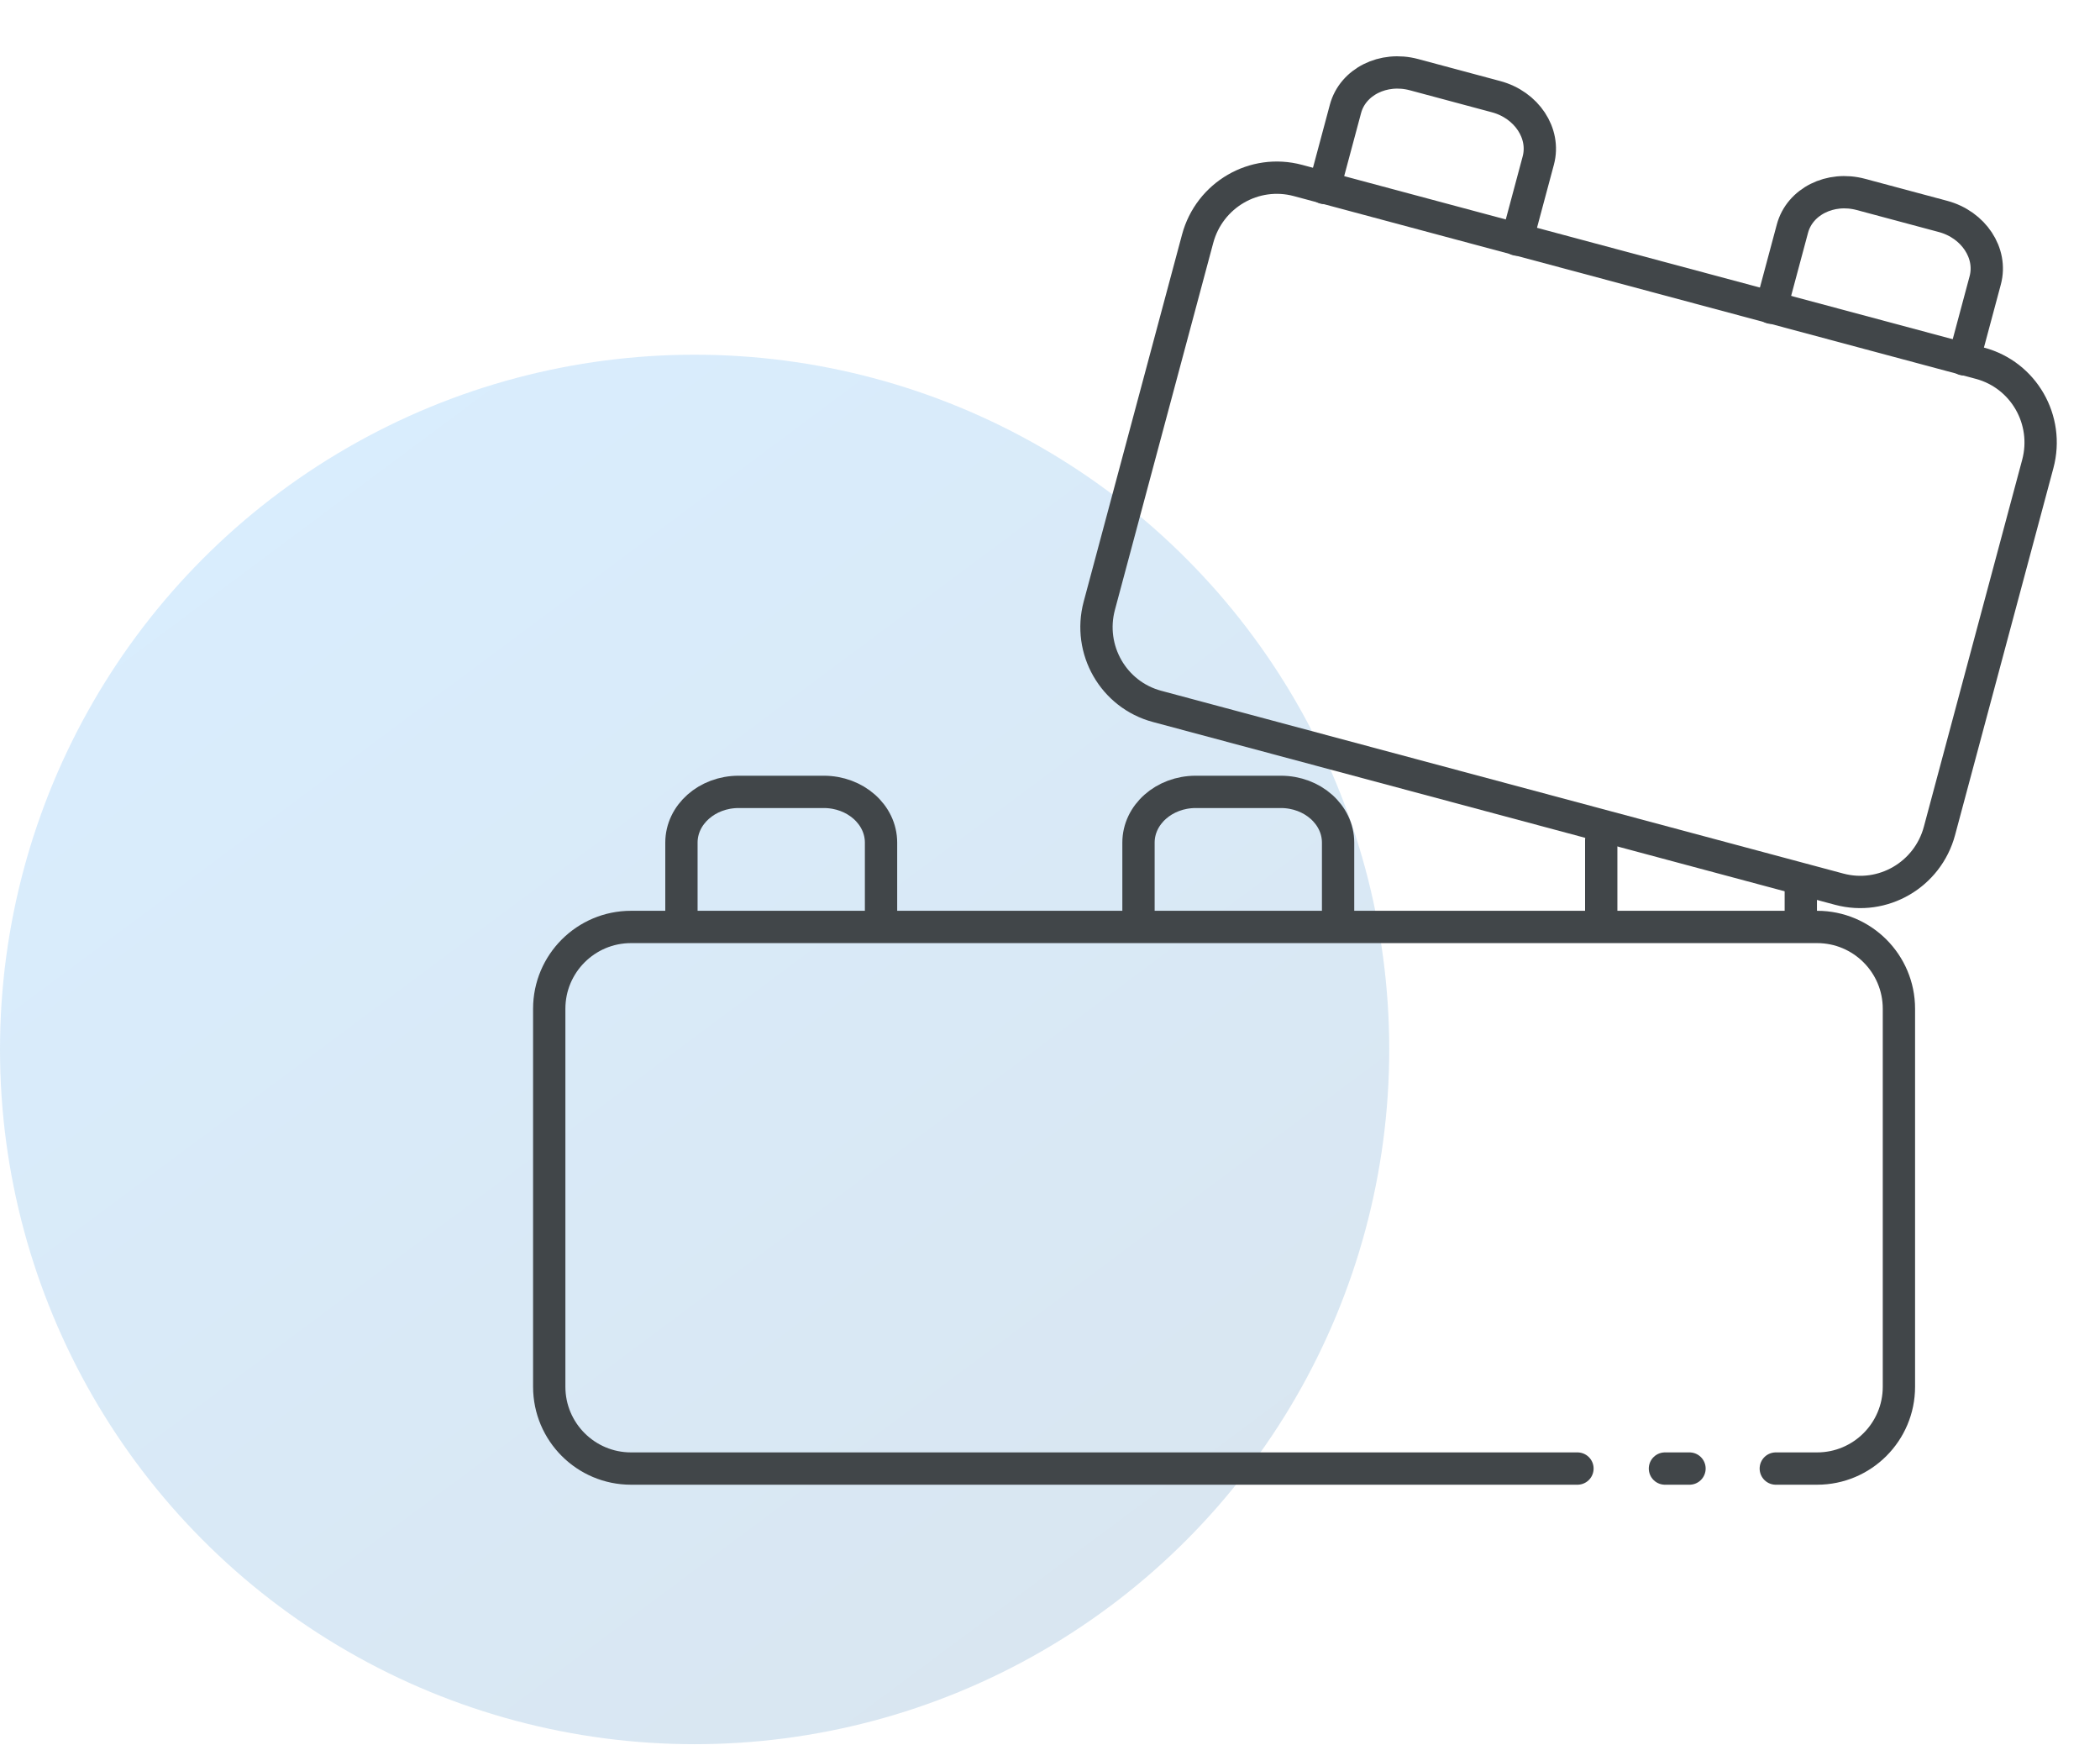
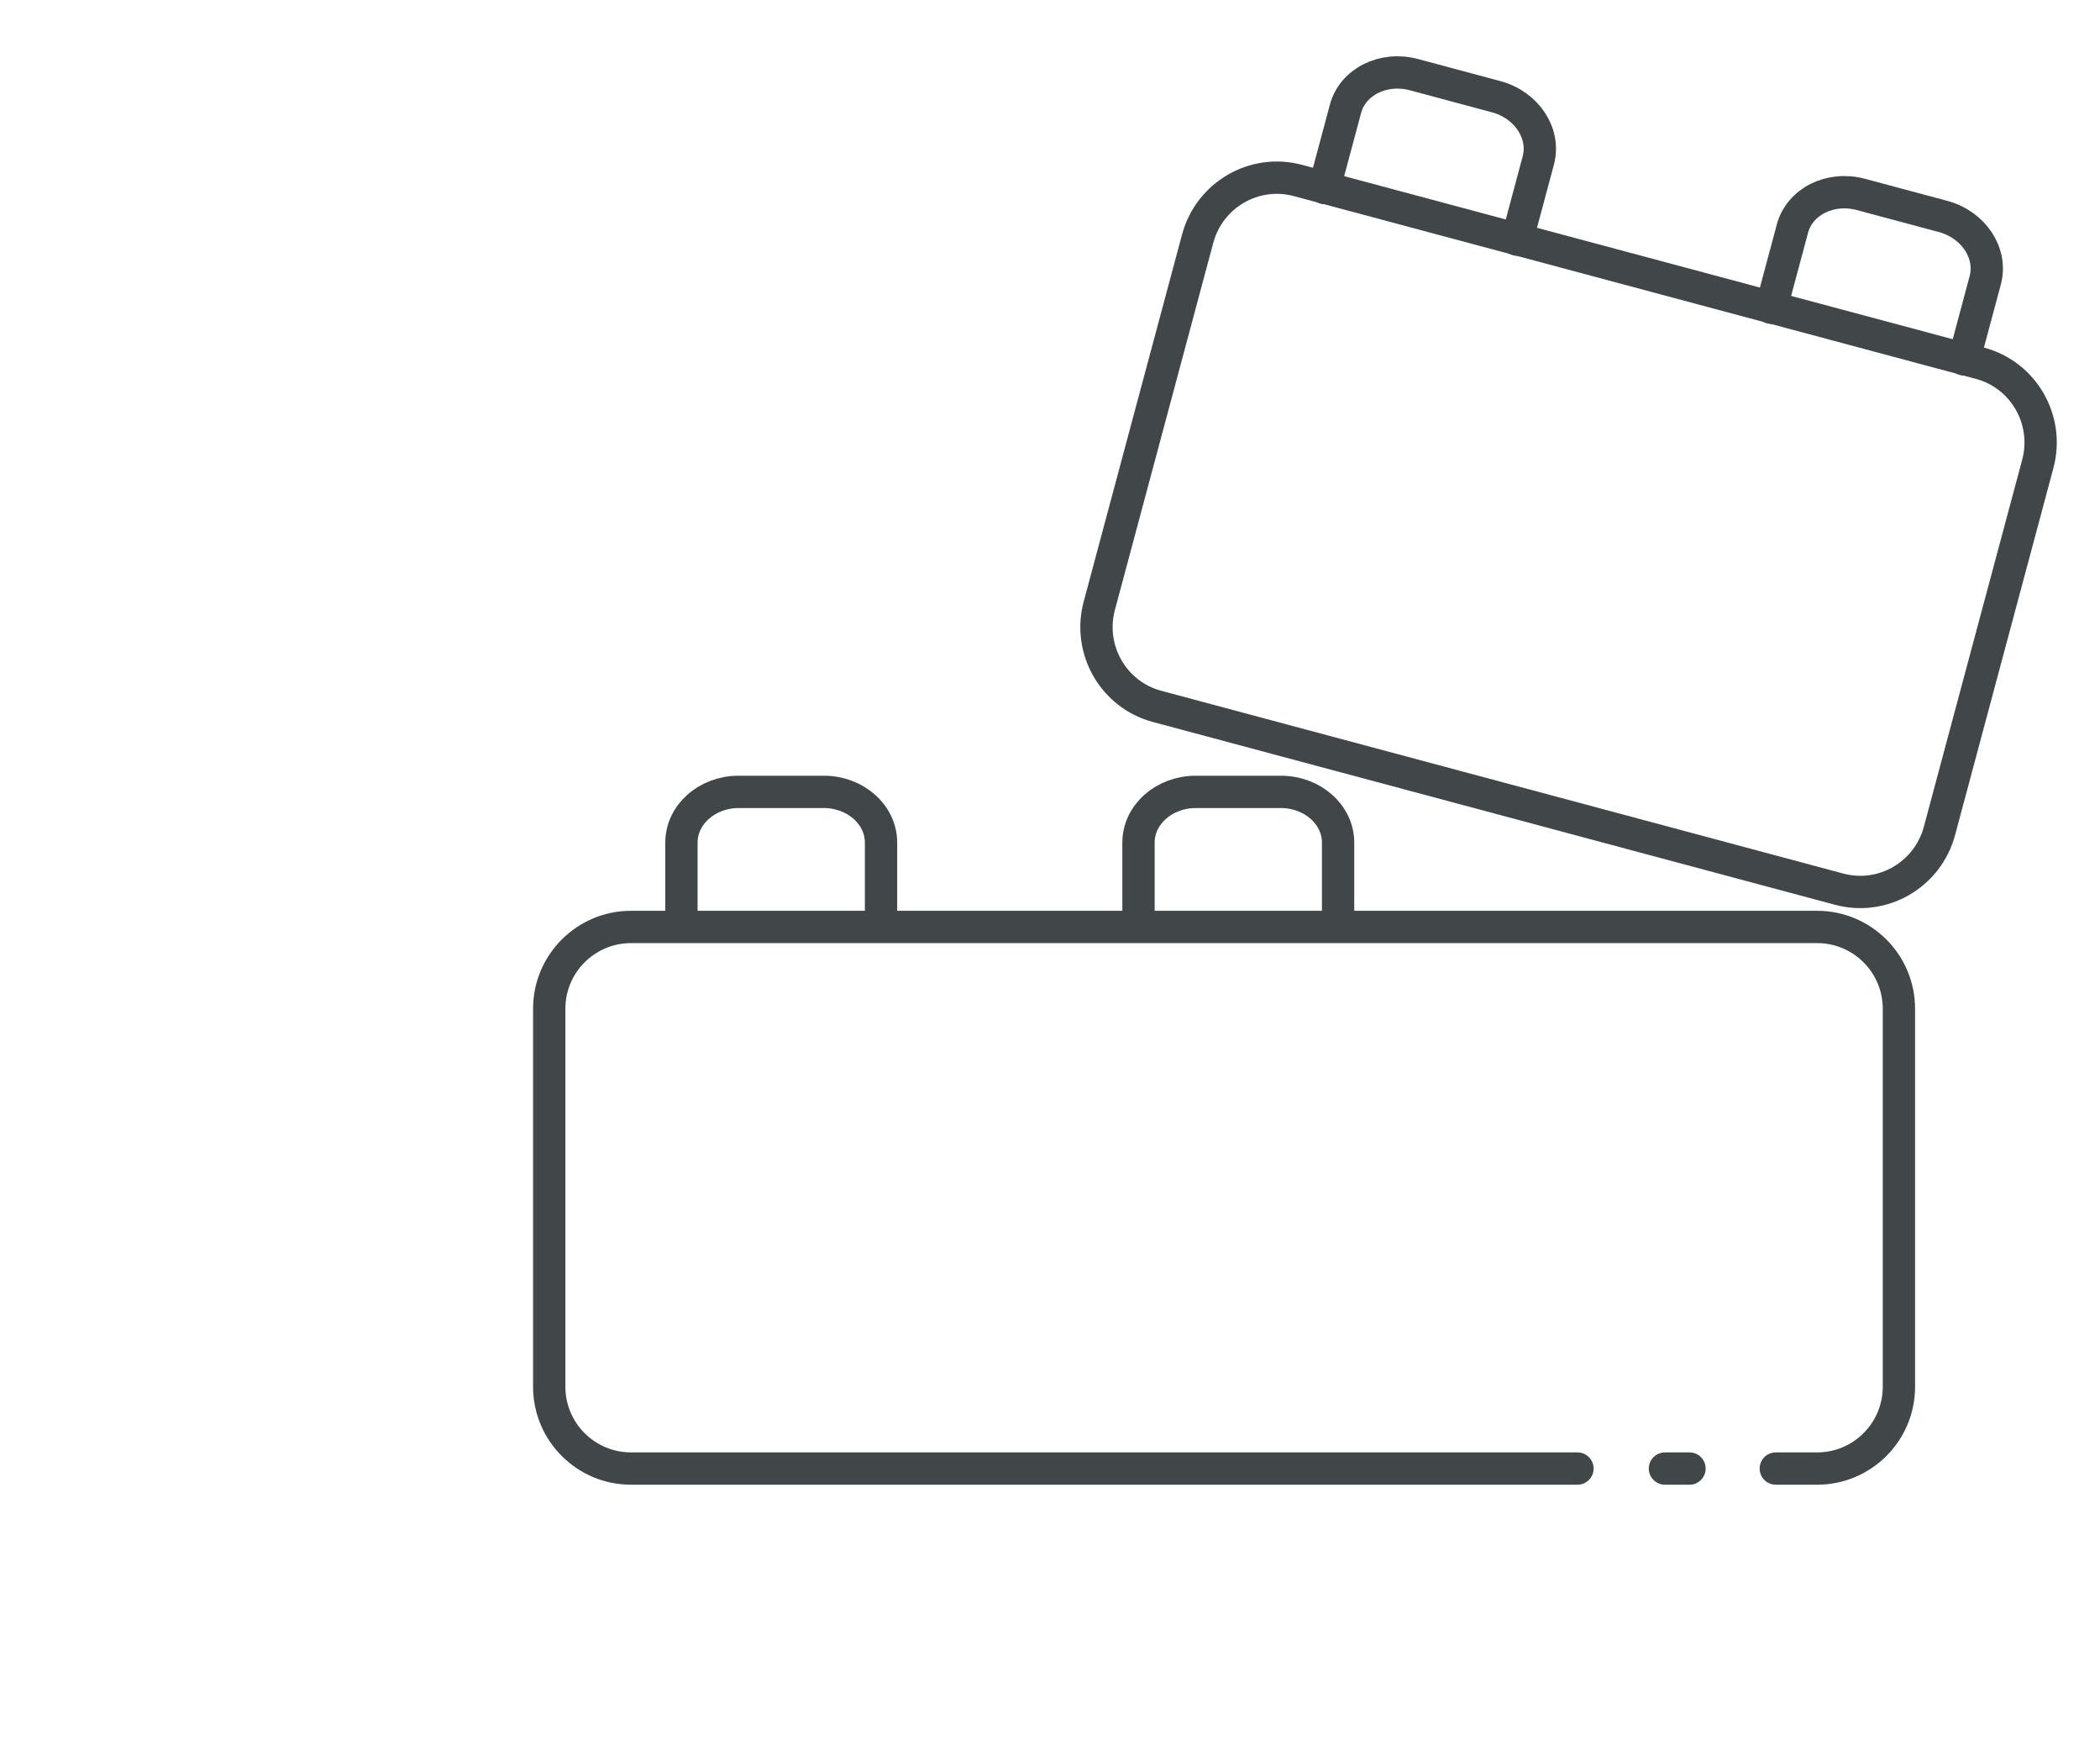
<svg xmlns="http://www.w3.org/2000/svg" width="65" height="54" viewBox="0 0 65 54" fill="none">
-   <circle opacity="0.15" cx="21.5" cy="32.477" r="21.5" fill="url(#paint0_linear_400_51)" />
  <path d="M48.826 45.447H19.532C18.134 45.447 17 44.313 17 42.915V31.218C17 29.82 18.134 28.686 19.532 28.686H56.244C57.642 28.686 58.776 29.82 58.776 31.218V42.915C58.776 44.313 57.642 45.447 56.244 45.447H54.965" stroke="#414649" stroke-linecap="round" />
  <path d="M51.534 45.447H52.294" stroke="#414649" stroke-linecap="round" />
  <path d="M27.27 28.61L27.27 26.076C27.27 25.209 26.476 24.506 25.497 24.506L22.864 24.506C21.885 24.506 21.092 25.209 21.092 26.076L21.092 28.61" stroke="#414649" stroke-linecap="round" />
-   <path d="M55.739 27.5L55.739 28.61M49.562 28.61L49.562 26" stroke="#414649" stroke-linecap="round" />
  <path d="M41.417 28.61L41.417 26.076C41.417 25.209 40.623 24.506 39.645 24.506L37.012 24.506C36.033 24.506 35.239 25.209 35.239 26.076L35.239 28.61" stroke="#414649" stroke-linecap="round" />
  <path d="M61.288 11.242L40.174 5.585C38.823 5.223 37.434 6.03 37.07 7.388L34.026 18.746C33.663 20.104 34.462 21.498 35.813 21.86L49.761 25.597L56.927 27.517C58.277 27.879 59.667 27.072 60.031 25.714L63.075 14.356C63.438 12.998 62.638 11.604 61.288 11.242Z" stroke="#414649" stroke-linecap="round" />
  <path d="M60.792 11.121L61.448 8.674C61.672 7.836 61.087 6.952 60.142 6.698L57.599 6.017C56.653 5.763 55.705 6.237 55.48 7.075L54.824 9.523" stroke="#414649" stroke-linecap="round" />
  <path d="M46.958 7.415L47.614 4.967C47.838 4.129 47.254 3.245 46.308 2.992L43.765 2.31C42.819 2.057 41.871 2.531 41.646 3.368L40.99 5.816" stroke="#414649" stroke-linecap="round" />
  <defs>
    <linearGradient id="paint0_linear_400_51" x1="0" y1="10.977" x2="32" y2="53.977" gradientUnits="userSpaceOnUse">
      <stop stop-color="#008CFF" />
      <stop offset="1" stop-color="#00569C" />
    </linearGradient>
  </defs>
</svg>